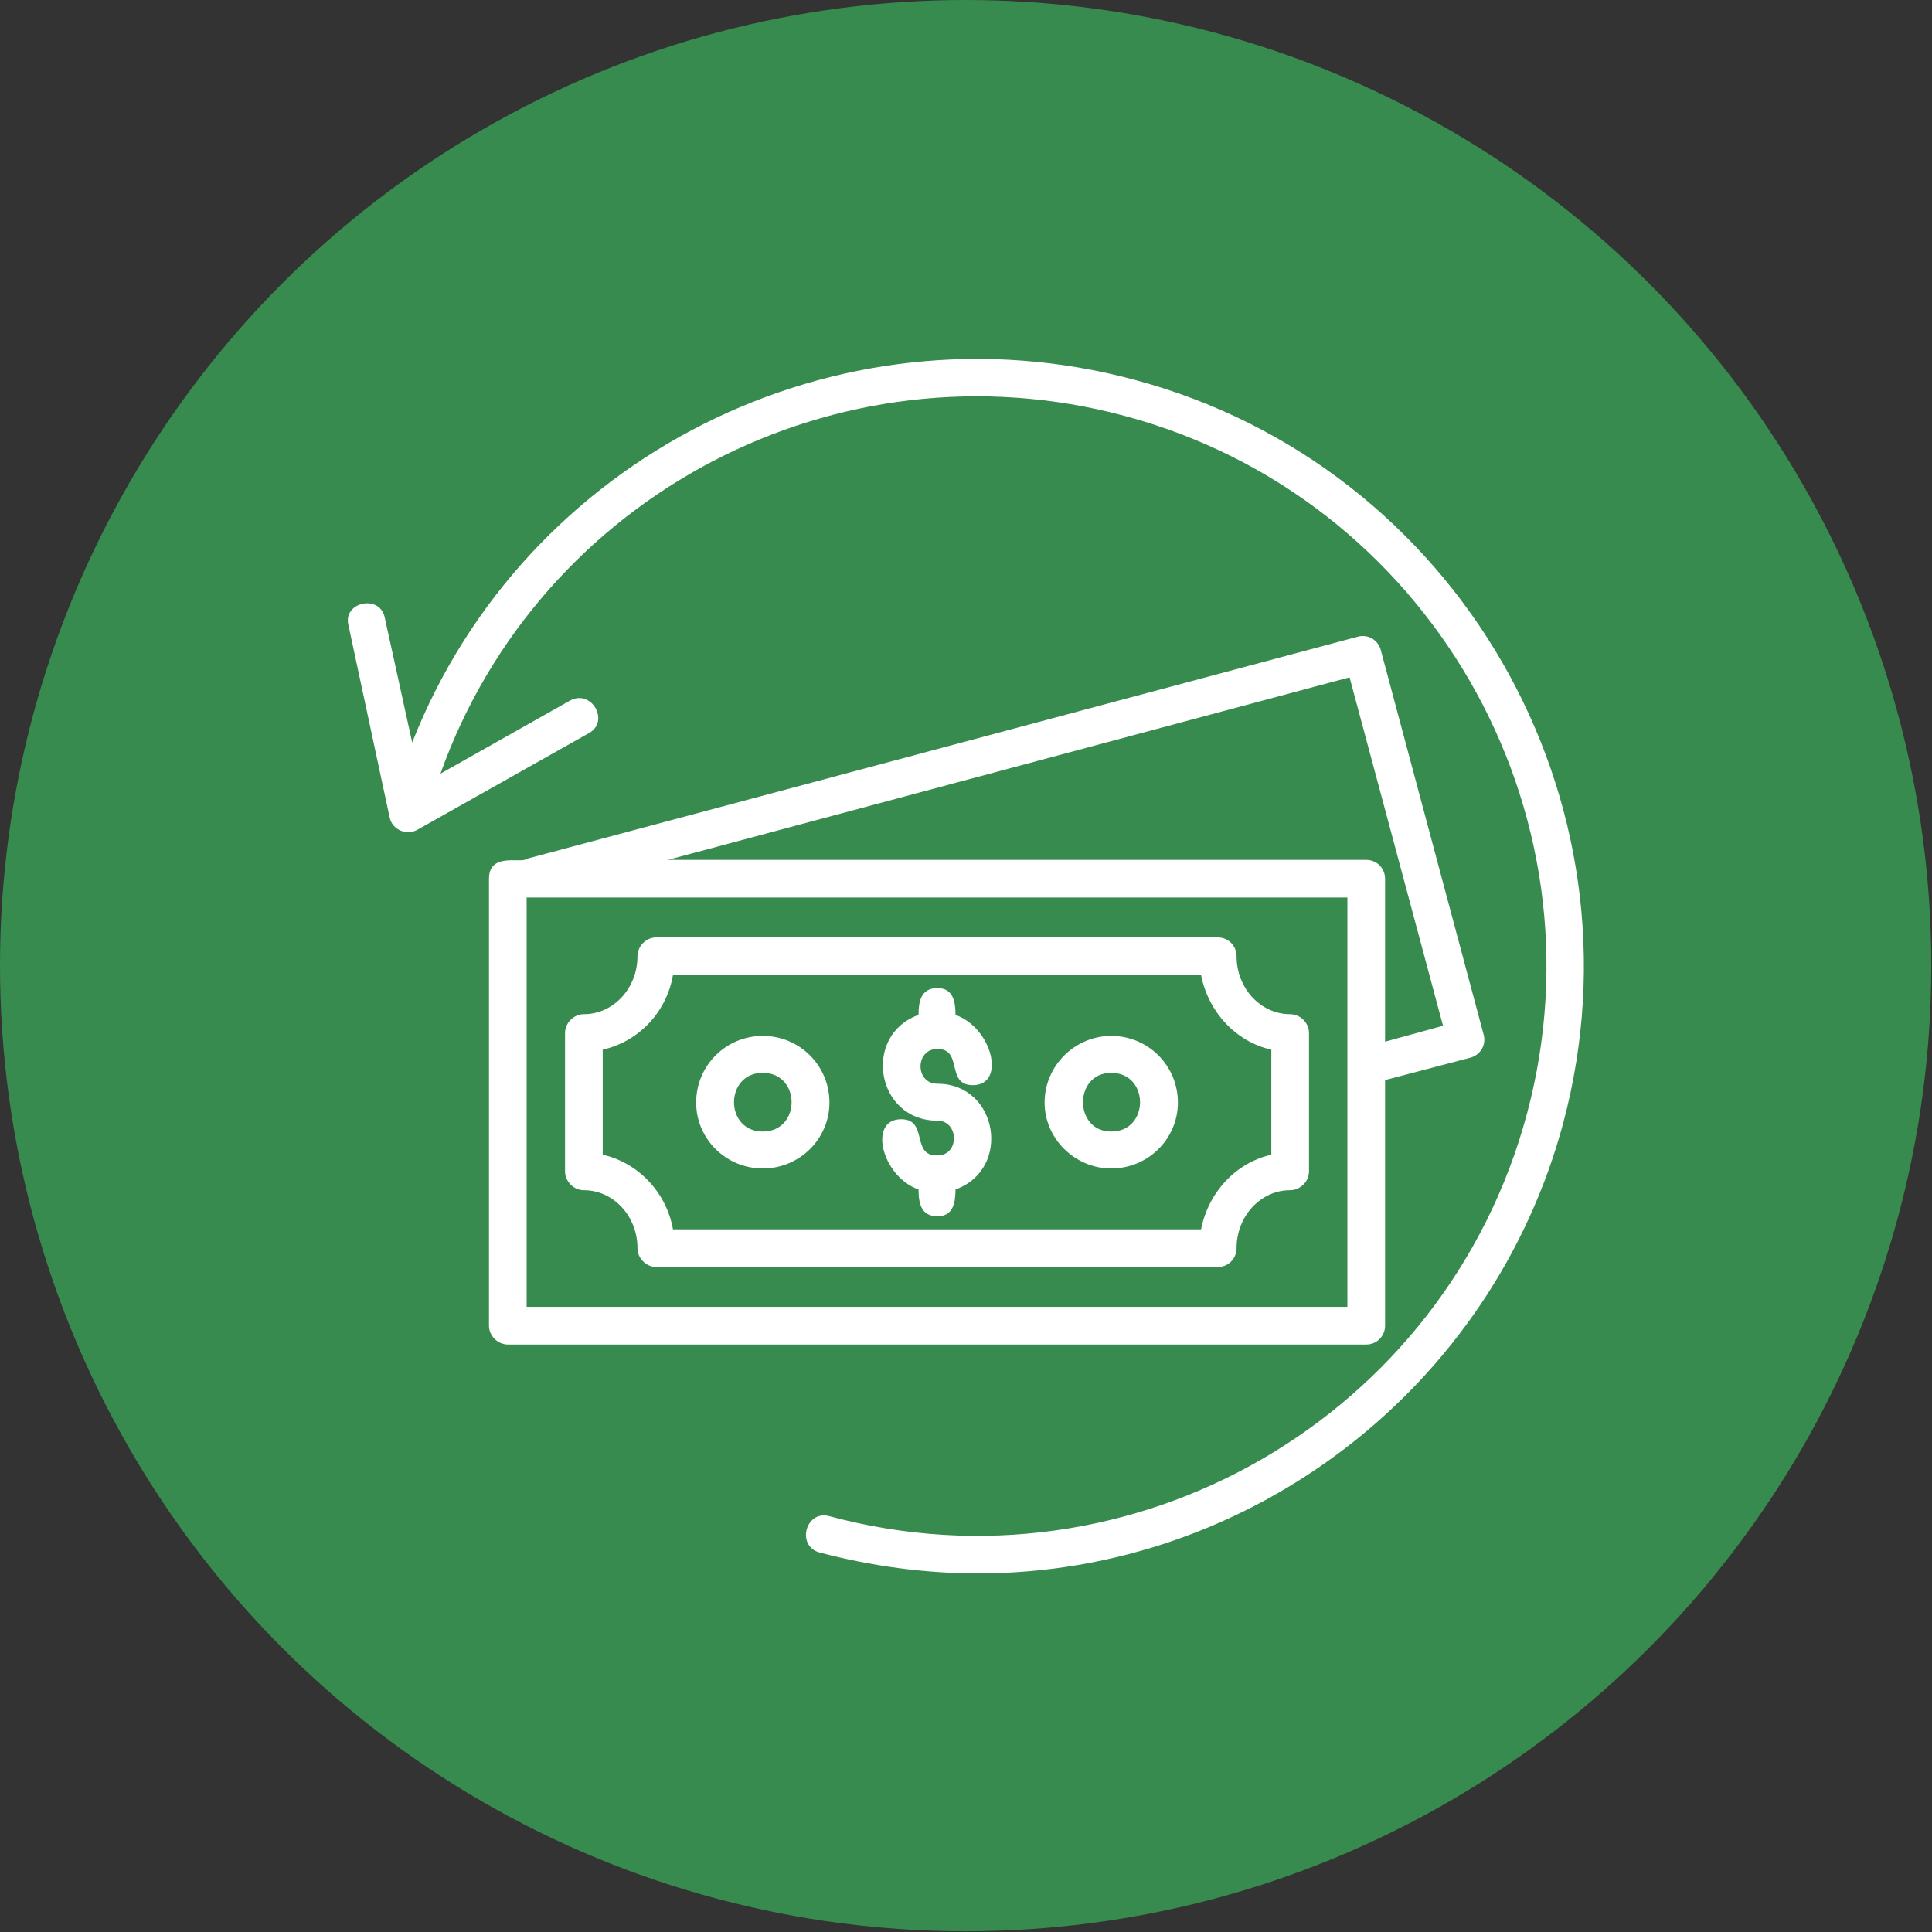
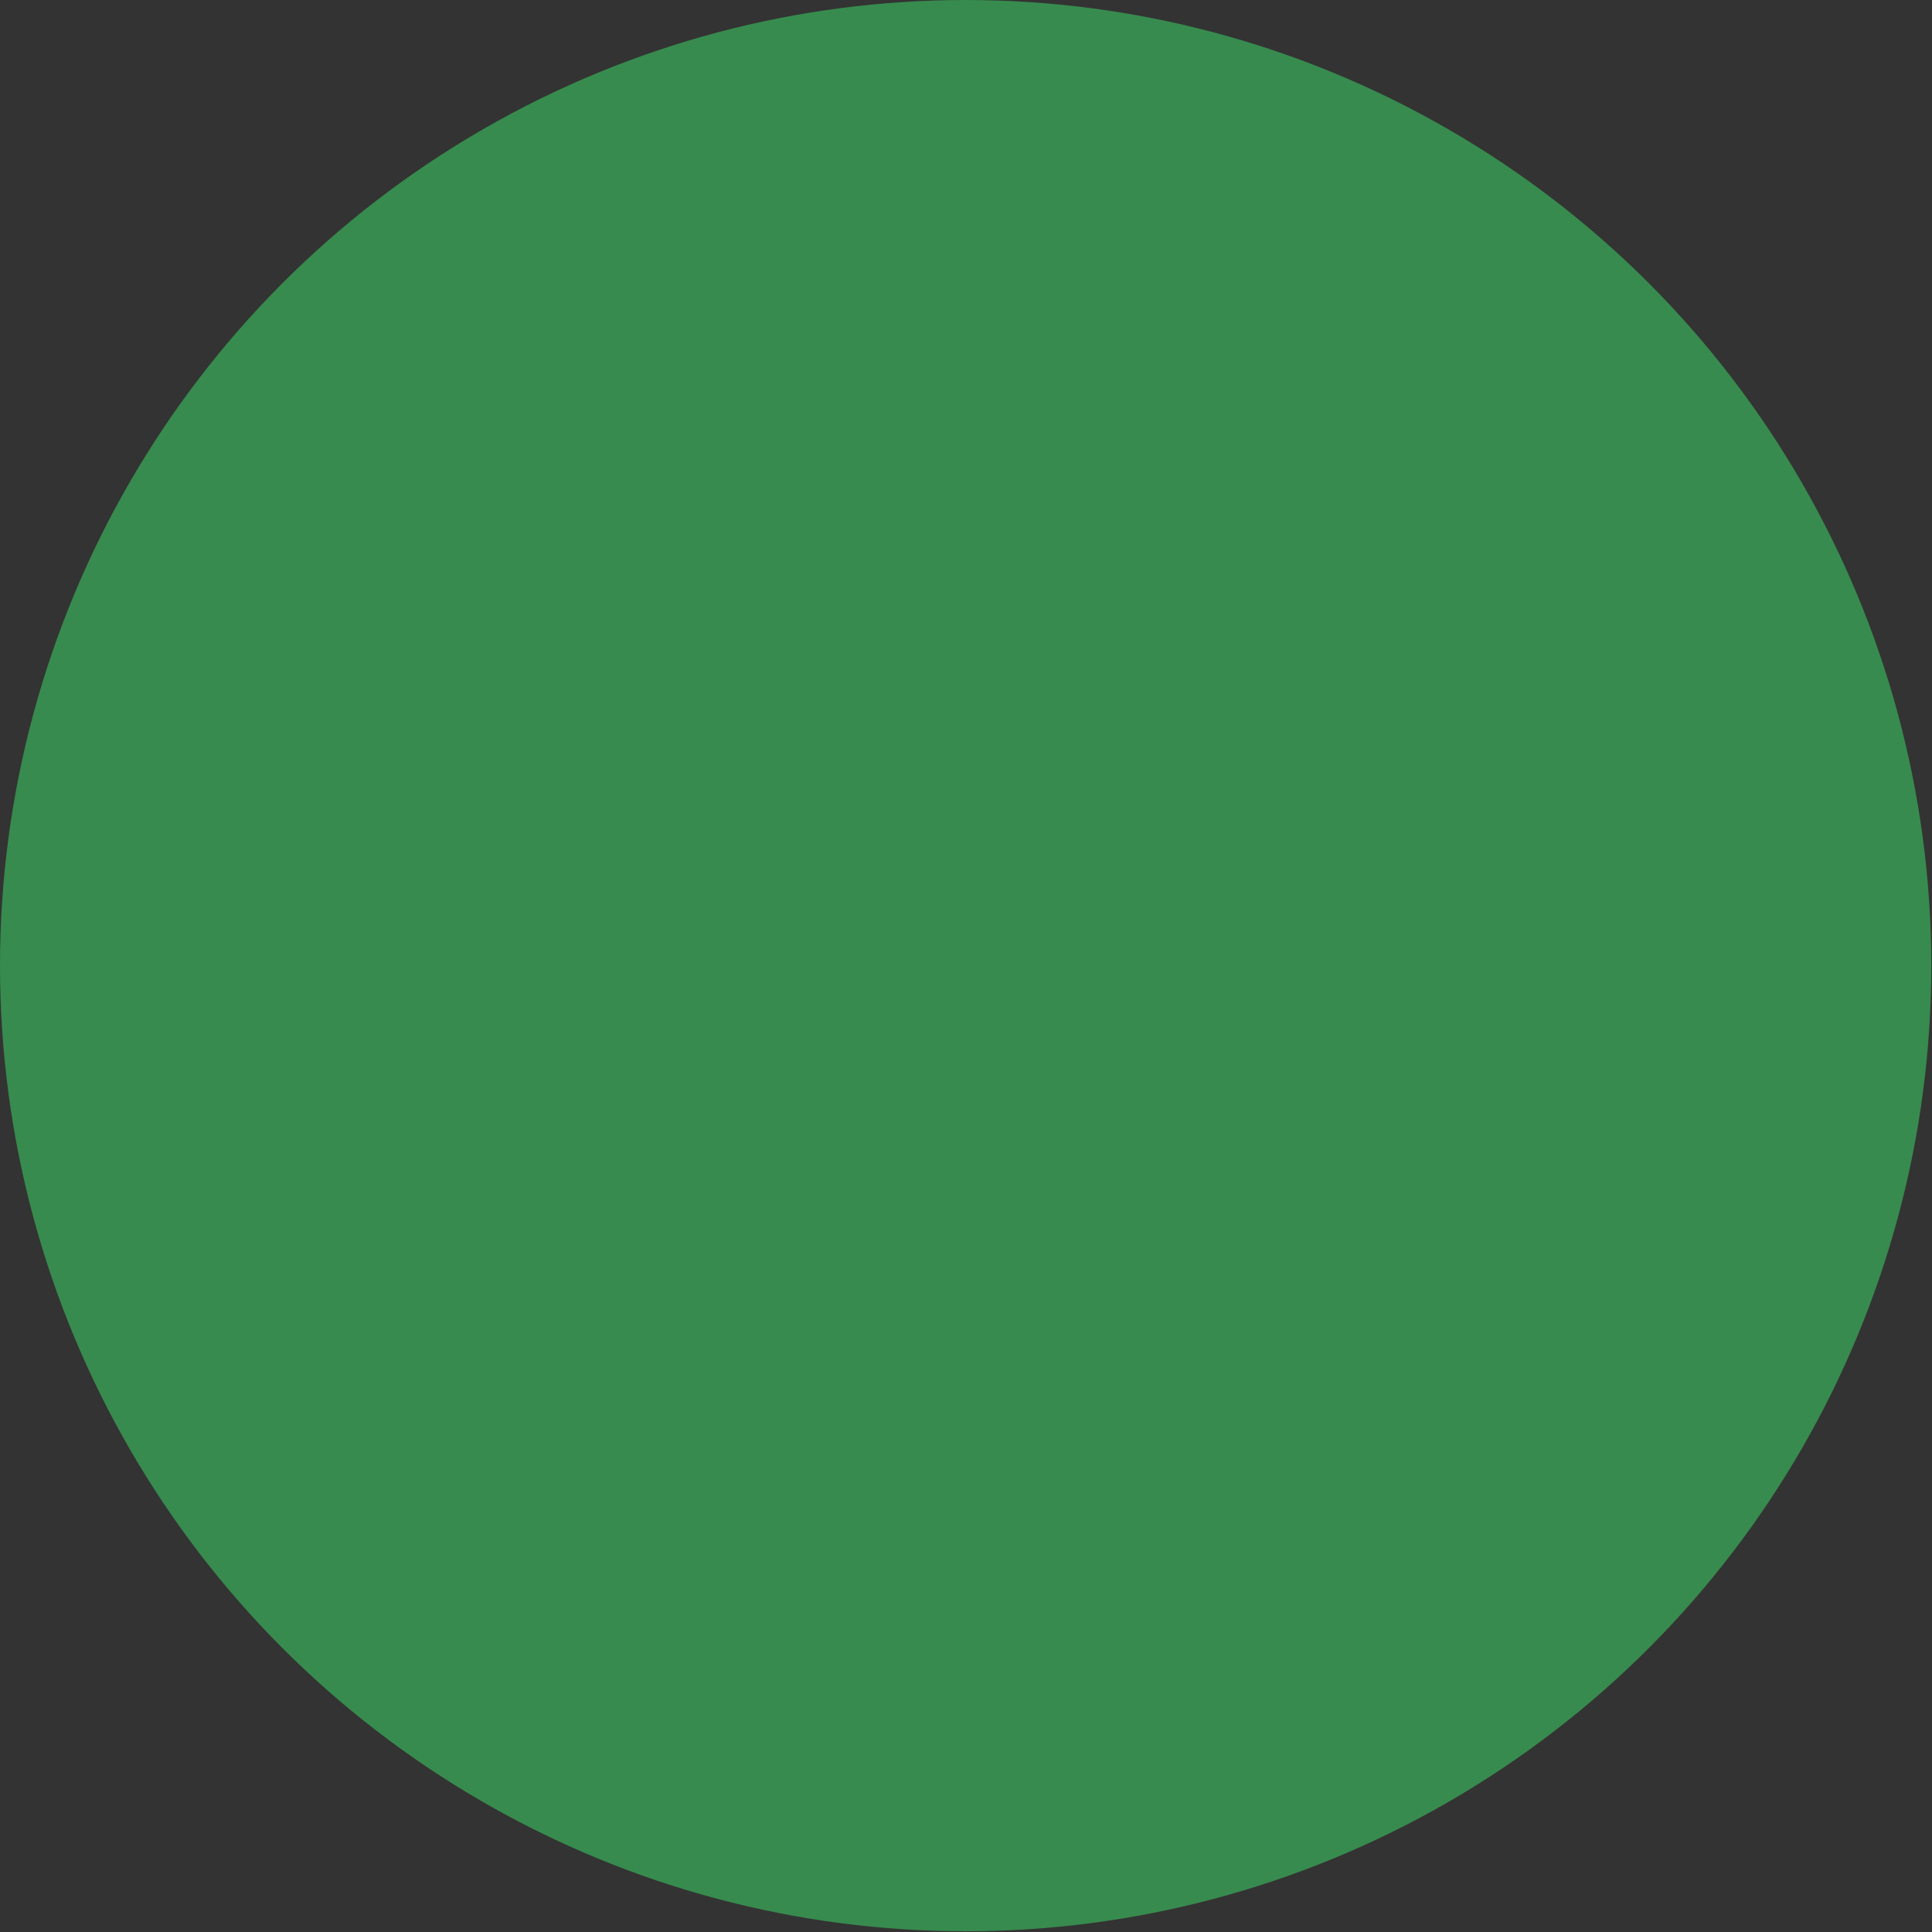
<svg xmlns="http://www.w3.org/2000/svg" width="512" viewBox="0 0 2667 2667" text-rendering="geometricPrecision" shape-rendering="geometricPrecision" image-rendering="optimizeQuality" height="512" fill-rule="evenodd" clip-rule="evenodd">
  <rect x="0" y="0" width="2667" height="2667" fill="#333333" stroke="none" />
  <g id="Layer_x0020_1">
    <circle r="1333" fill="#378b4e" cy="1333" cx="1333" />
-     <path fill="#fff" d="m1268 1401c0-18 3-37 26-37 22 0 25 19 25 37 51 18 70 97 24 97-38 0-13-50-49-50-31 0-31 48 0 48 84 0 103 118 25 146 0 18-3 37-25 37-23 0-26-19-26-37-51-18-70-97-24-97 38 0 13 51 50 50 31 0 30-48 0-48-85 0-104-118-26-146zm618 455h-1185c-14 0-26-12-26-26v-617c0-34 38-23 49-26 2-1 4-1 5-2l1145-306c14-4 28 4 32 18l142 531c4 14-4 28-18 32l-118 31v339c0 14-11 26-26 26zm-1159-52h1133v-565h-1133zm954-55h-775c-14 0-26-12-26-26 0-44-33-80-74-80-14 0-26-12-26-26v-191c0-14 12-26 26-26 41 0 74-36 74-80 0-14 12-26 26-26h775c15 0 26 12 26 26 0 44 33 80 74 80 14 0 26 12 26 26v191c0 14-12 26-26 26-41 0-74 36-74 80 0 14-11 26-26 26zm-752-52h729c10-51 48-92 97-103v-145c-49-11-87-52-97-103h-729c-9 52-48 92-97 103v145c49 11 88 52 97 103zm-7-510h964c15 0 26 12 26 26v225l80-22-129-481zm428 985c-73 0-147-10-219-29-32-9-19-59 14-50 419 113 851-137 963-556s-137-851-556-963c-396-106-807 110-944 494l179-101c30-16 55 29 26 45l-236 133c-15 9-35 1-39-16l-57-266c-8-32 43-43 50-11l38 173c155-394 585-611 996-501 447 119 712 580 593 1026-98 366-432 622-808 622zm-297-559c-51 0-92-41-92-91 0-51 41-92 92-92s92 41 92 92c0 50-41 91-92 91zm0-132c-53 0-53 81 0 81s53-81 0-81zm481 132c-50 0-92-41-92-91 0-51 42-92 92-92 51 0 92 41 92 92 0 50-41 91-92 91zm0-132c-52 0-52 81 0 81 53 0 53-81 0-81z" />
  </g>
</svg>